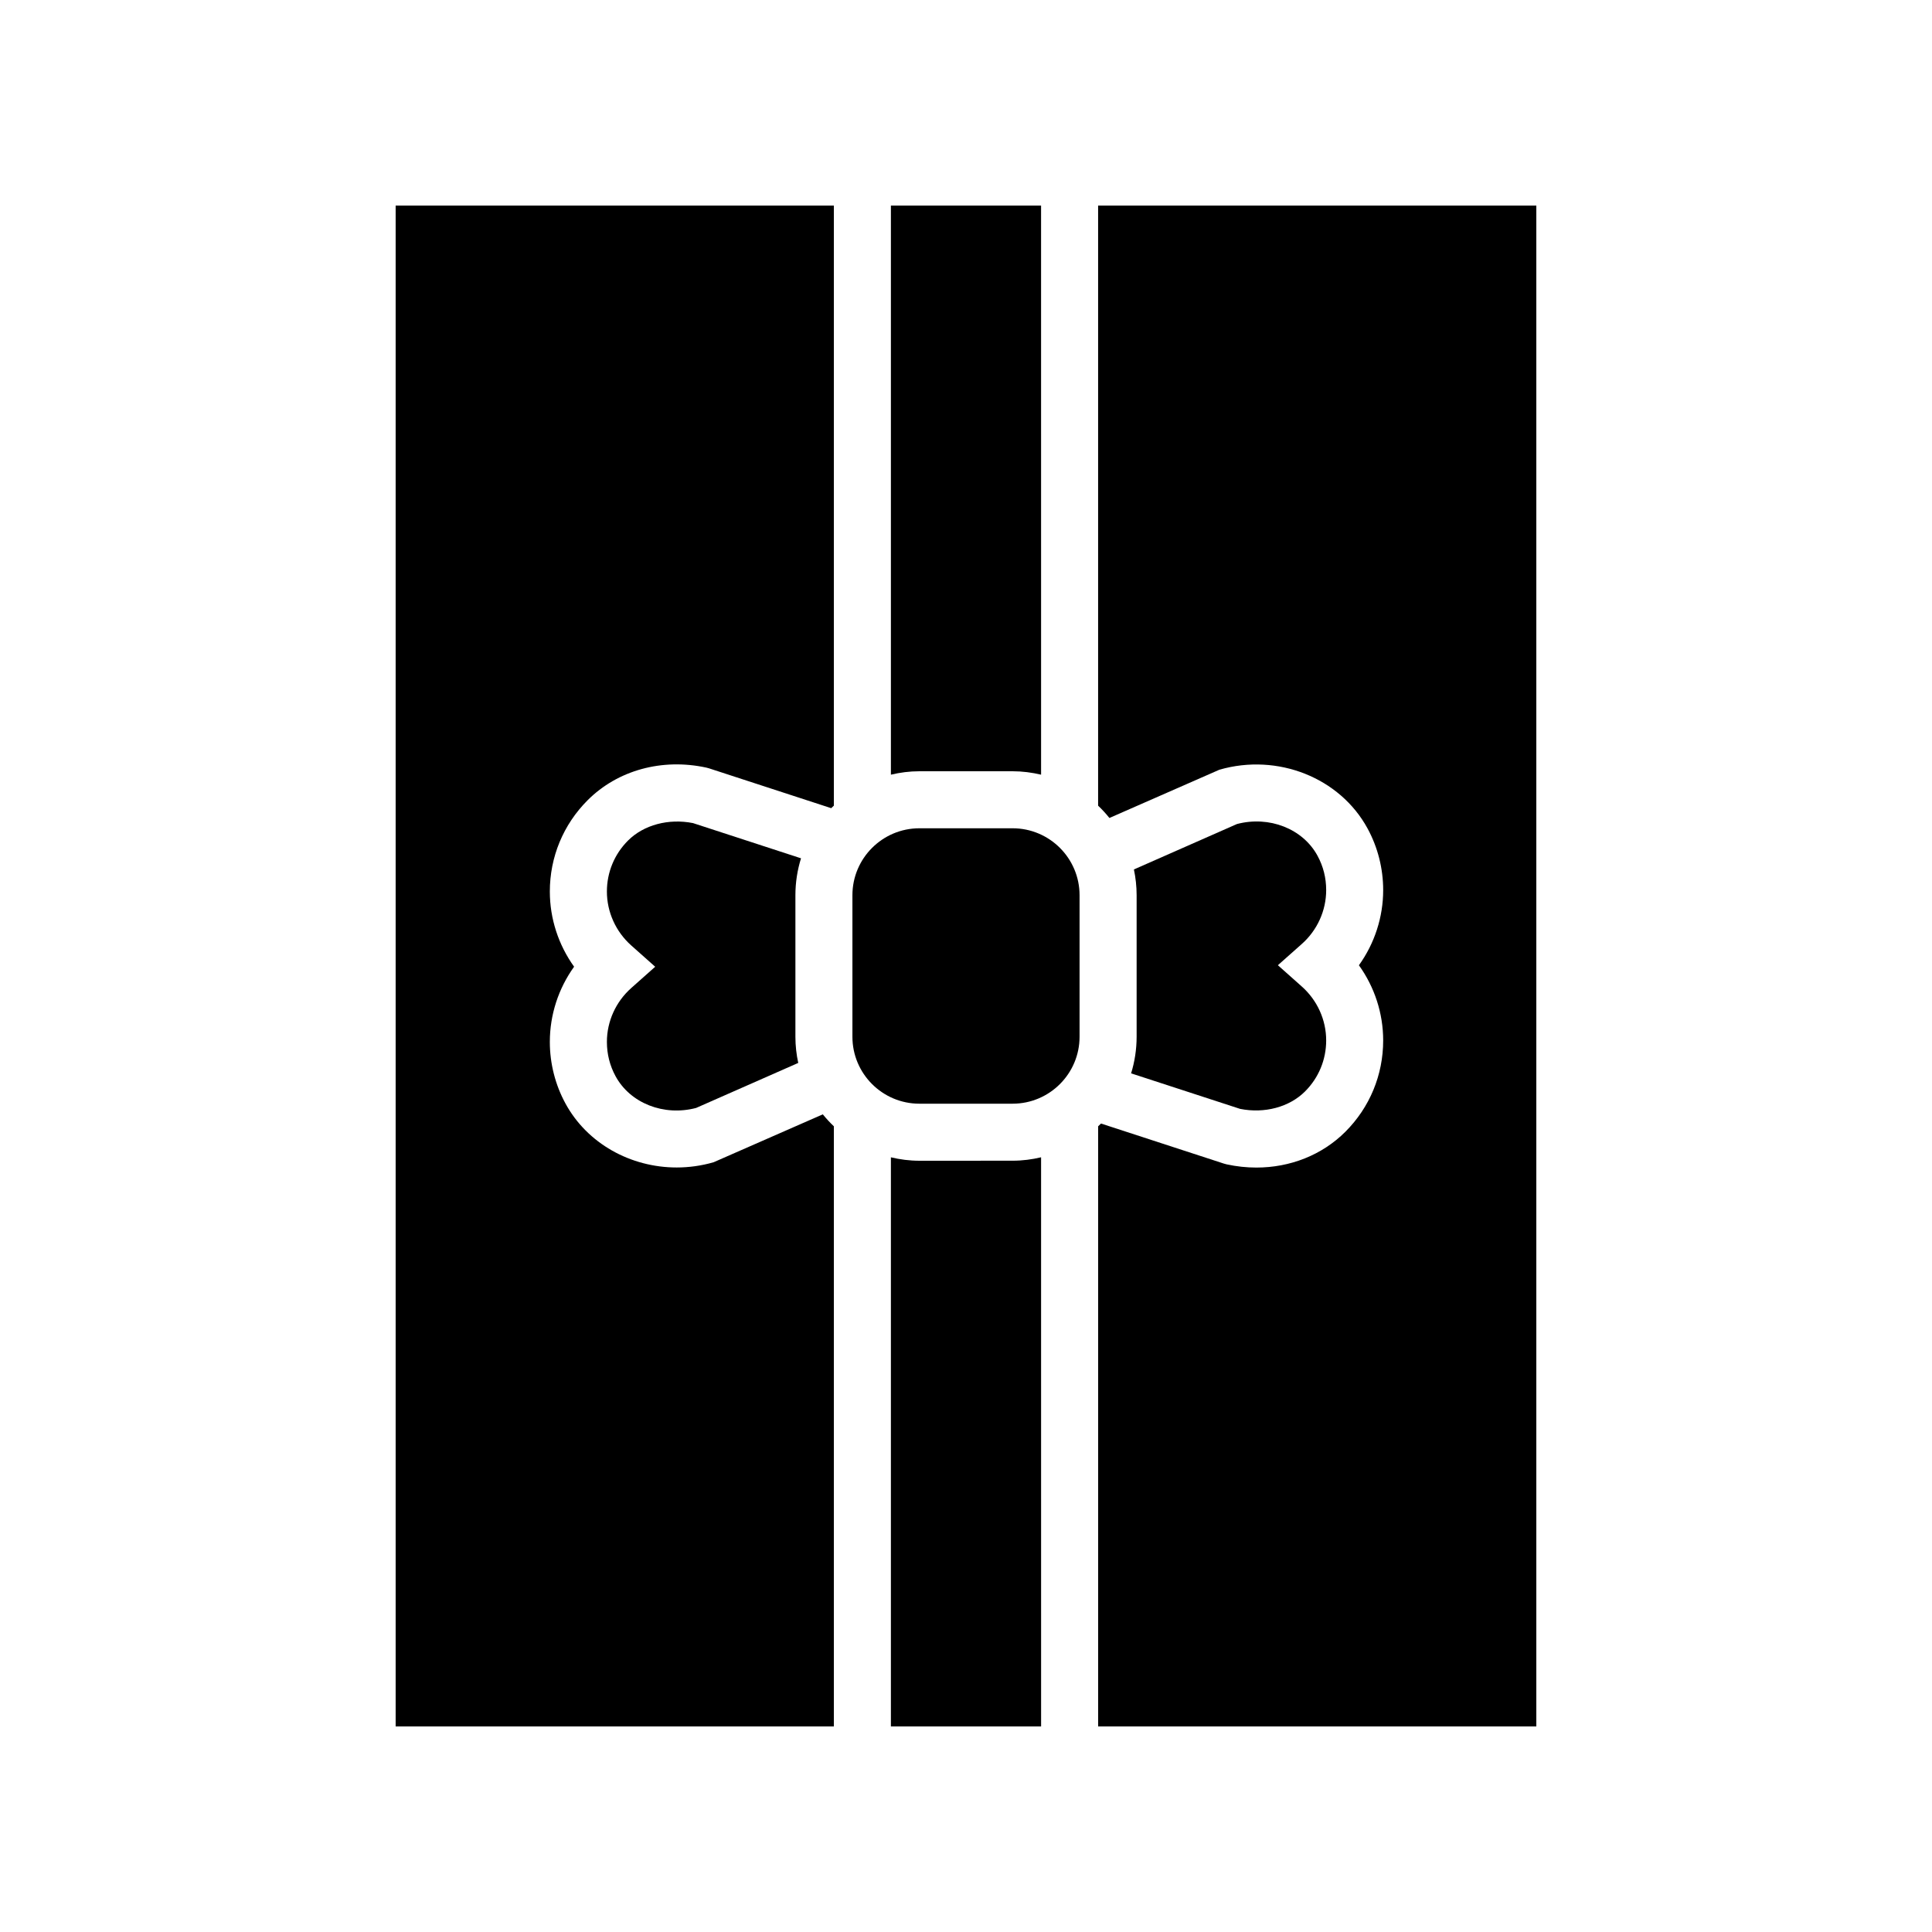
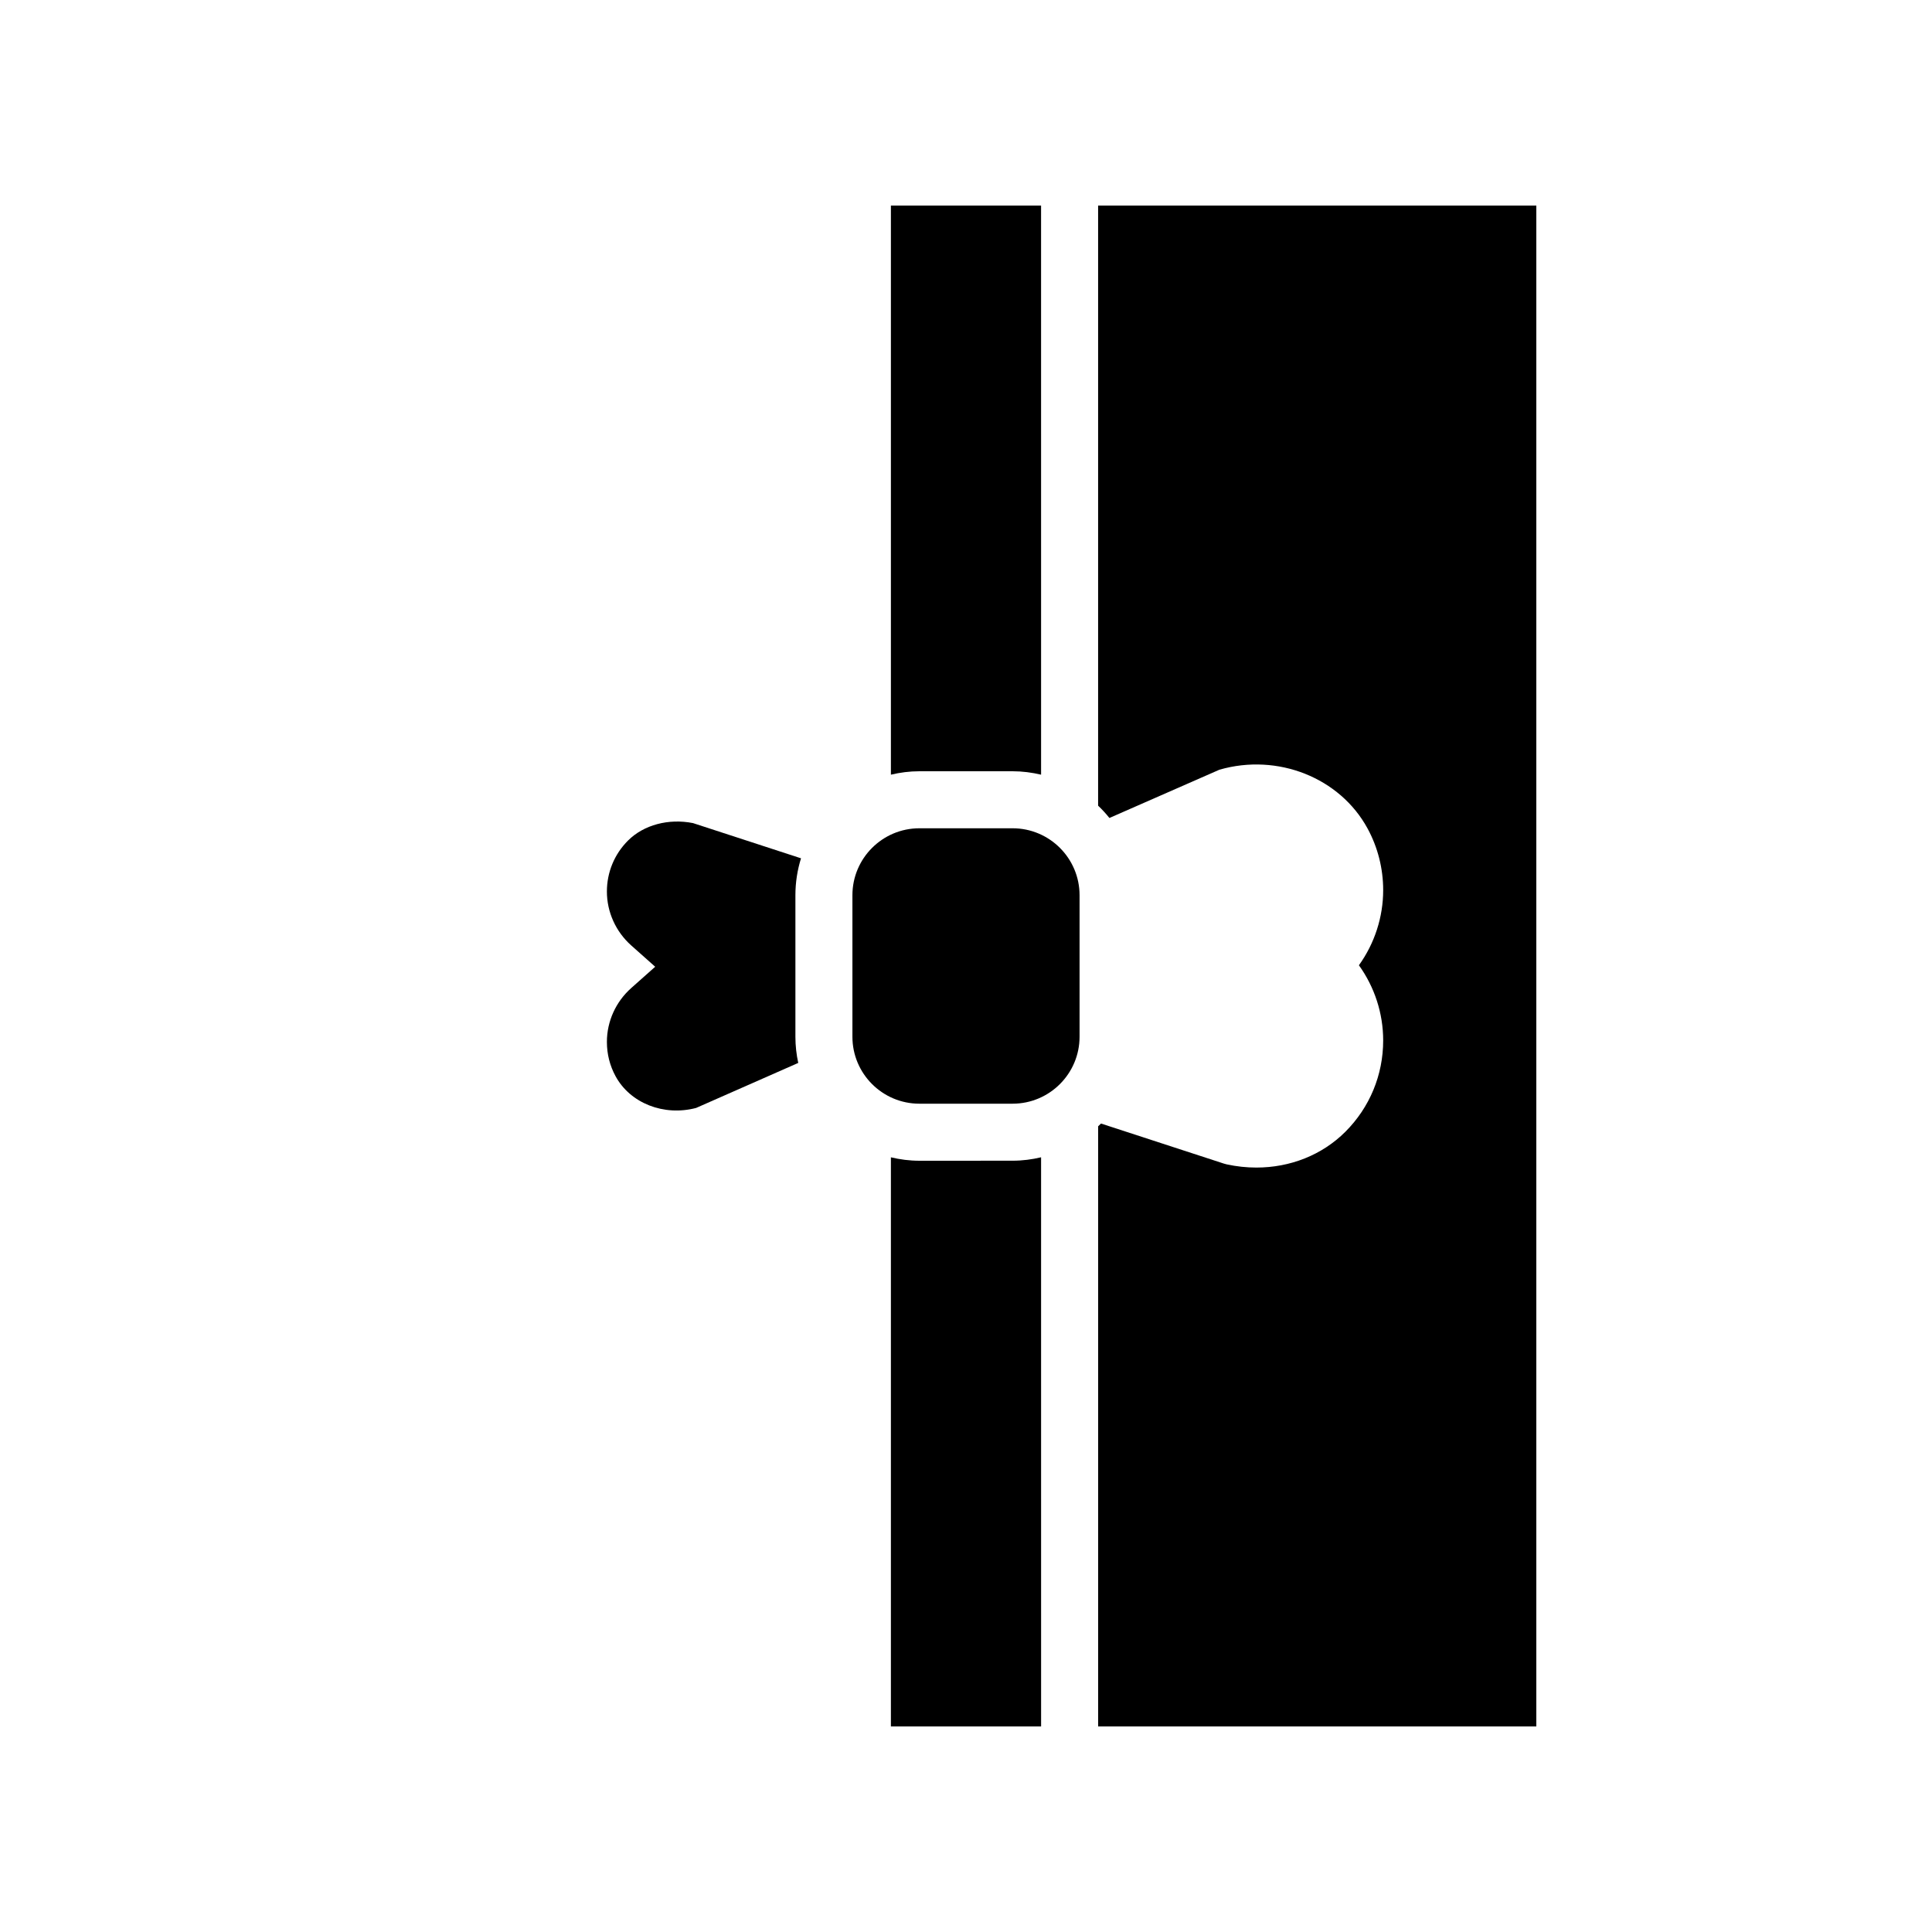
<svg xmlns="http://www.w3.org/2000/svg" fill="#000000" width="800px" height="800px" version="1.1" viewBox="144 144 512 512">
  <g>
    <path d="m412.36 348.39c2.598 0 5.113 0.336 7.539 0.906l-0.004-150.82h-39.797v150.82c2.426-0.574 4.945-0.906 7.543-0.906z" />
    <path d="m435.02 442.48v159.04h116.12v-403.05h-116.13v159.04c1.07 1.02 2.074 2.106 2.996 3.262l29.156-12.793c15.426-4.453 31.941 2.117 39.258 15.582 2.707 4.973 4.137 10.617 4.137 16.32 0 7.191-2.289 14.156-6.43 19.922 4.144 5.769 6.43 12.734 6.43 19.926 0 9.145-3.562 17.742-10.027 24.207-6.16 6.156-14.613 9.48-23.578 9.48-2.598 0-5.238-0.281-7.875-0.852l-0.746-0.203-32.551-10.613c-0.246 0.254-0.508 0.488-0.762 0.734z" />
    <path d="m369.9 381.24v37.512c0 9.781 7.957 17.738 17.738 17.738h24.719c9.781 0 17.738-7.957 17.738-17.738v-37.512c0-9.781-7.957-17.738-17.738-17.738h-24.719c-9.781 0.004-17.738 7.957-17.738 17.738z" />
-     <path d="m364.98 357.51v-159.04h-116.13v403.05h116.13v-159.04c-1.039-0.992-2.019-2.043-2.926-3.168l-28.949 12.699c-3.242 0.934-6.535 1.383-9.777 1.383-12.188 0-23.703-6.328-29.48-16.965-2.707-4.973-4.137-10.617-4.137-16.32 0-7.191 2.289-14.156 6.43-19.922-4.144-5.777-6.43-12.738-6.43-19.926 0-9.145 3.562-17.742 10.027-24.207 7.945-7.941 19.695-11.18 31.457-8.629l0.746 0.203 32.332 10.543c0.23-0.227 0.473-0.441 0.707-0.664z" />
-     <path d="m443.75 428.45 28.875 9.41c6.481 1.301 13.066-0.461 17.227-4.621 3.609-3.606 5.598-8.41 5.598-13.516 0-5.434-2.352-10.637-6.449-14.277l-6.352-5.652 6.356-5.644c4.098-3.641 6.445-8.84 6.445-14.273 0-3.234-0.773-6.293-2.301-9.102-3.891-7.164-12.801-10.648-21.344-8.398l-27.312 12.039c0.469 2.203 0.723 4.484 0.723 6.824v37.512c-0.004 3.375-0.516 6.633-1.465 9.699z" />
    <path d="m387.64 451.61c-2.598 0-5.117-0.336-7.543-0.906v150.82h39.805l-0.004-150.83c-2.426 0.574-4.945 0.906-7.543 0.906z" />
    <path d="m356.28 371.46-28.617-9.328c-6.477-1.289-13.066 0.461-17.23 4.621-3.609 3.606-5.598 8.41-5.598 13.516 0 5.426 2.352 10.633 6.449 14.281l6.348 5.648-6.348 5.644c-4.098 3.641-6.449 8.848-6.449 14.273 0 3.234 0.773 6.293 2.301 9.102 3.891 7.164 12.809 10.652 21.344 8.398l27.062-11.93c-0.484-2.238-0.75-4.555-0.75-6.934v-37.512c0-3.402 0.523-6.688 1.488-9.781z" />
  </g>
</svg>